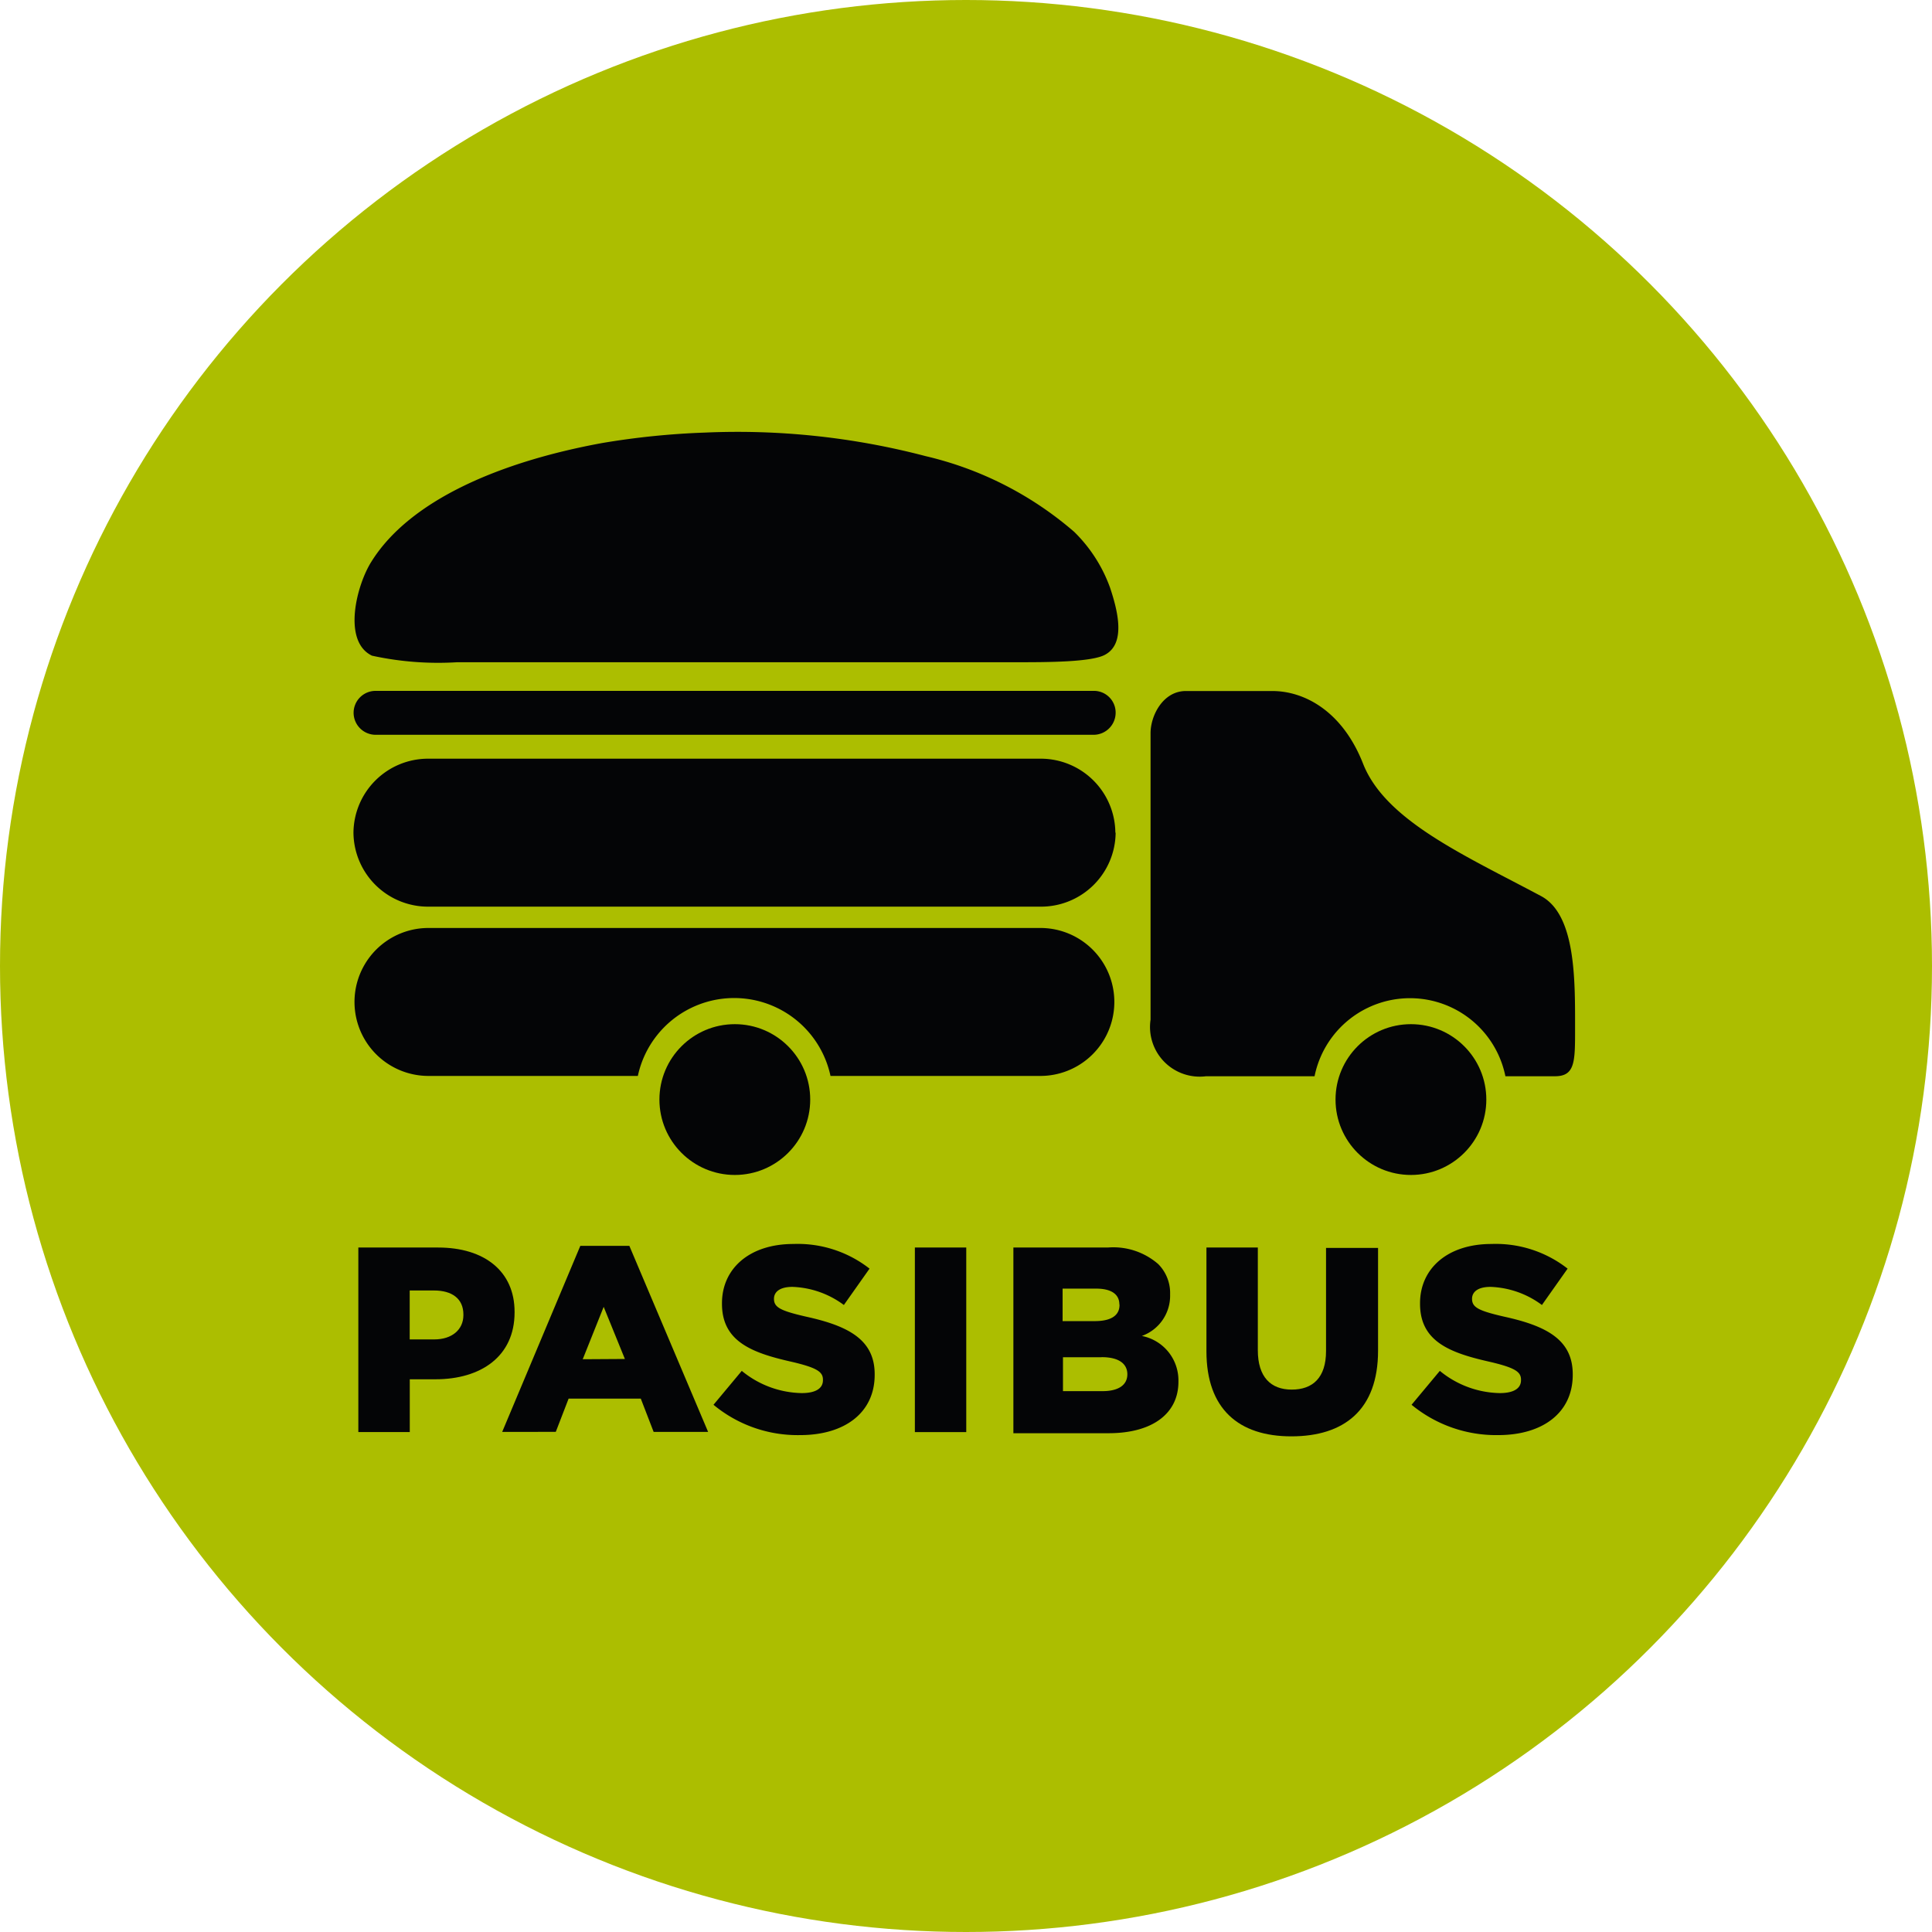
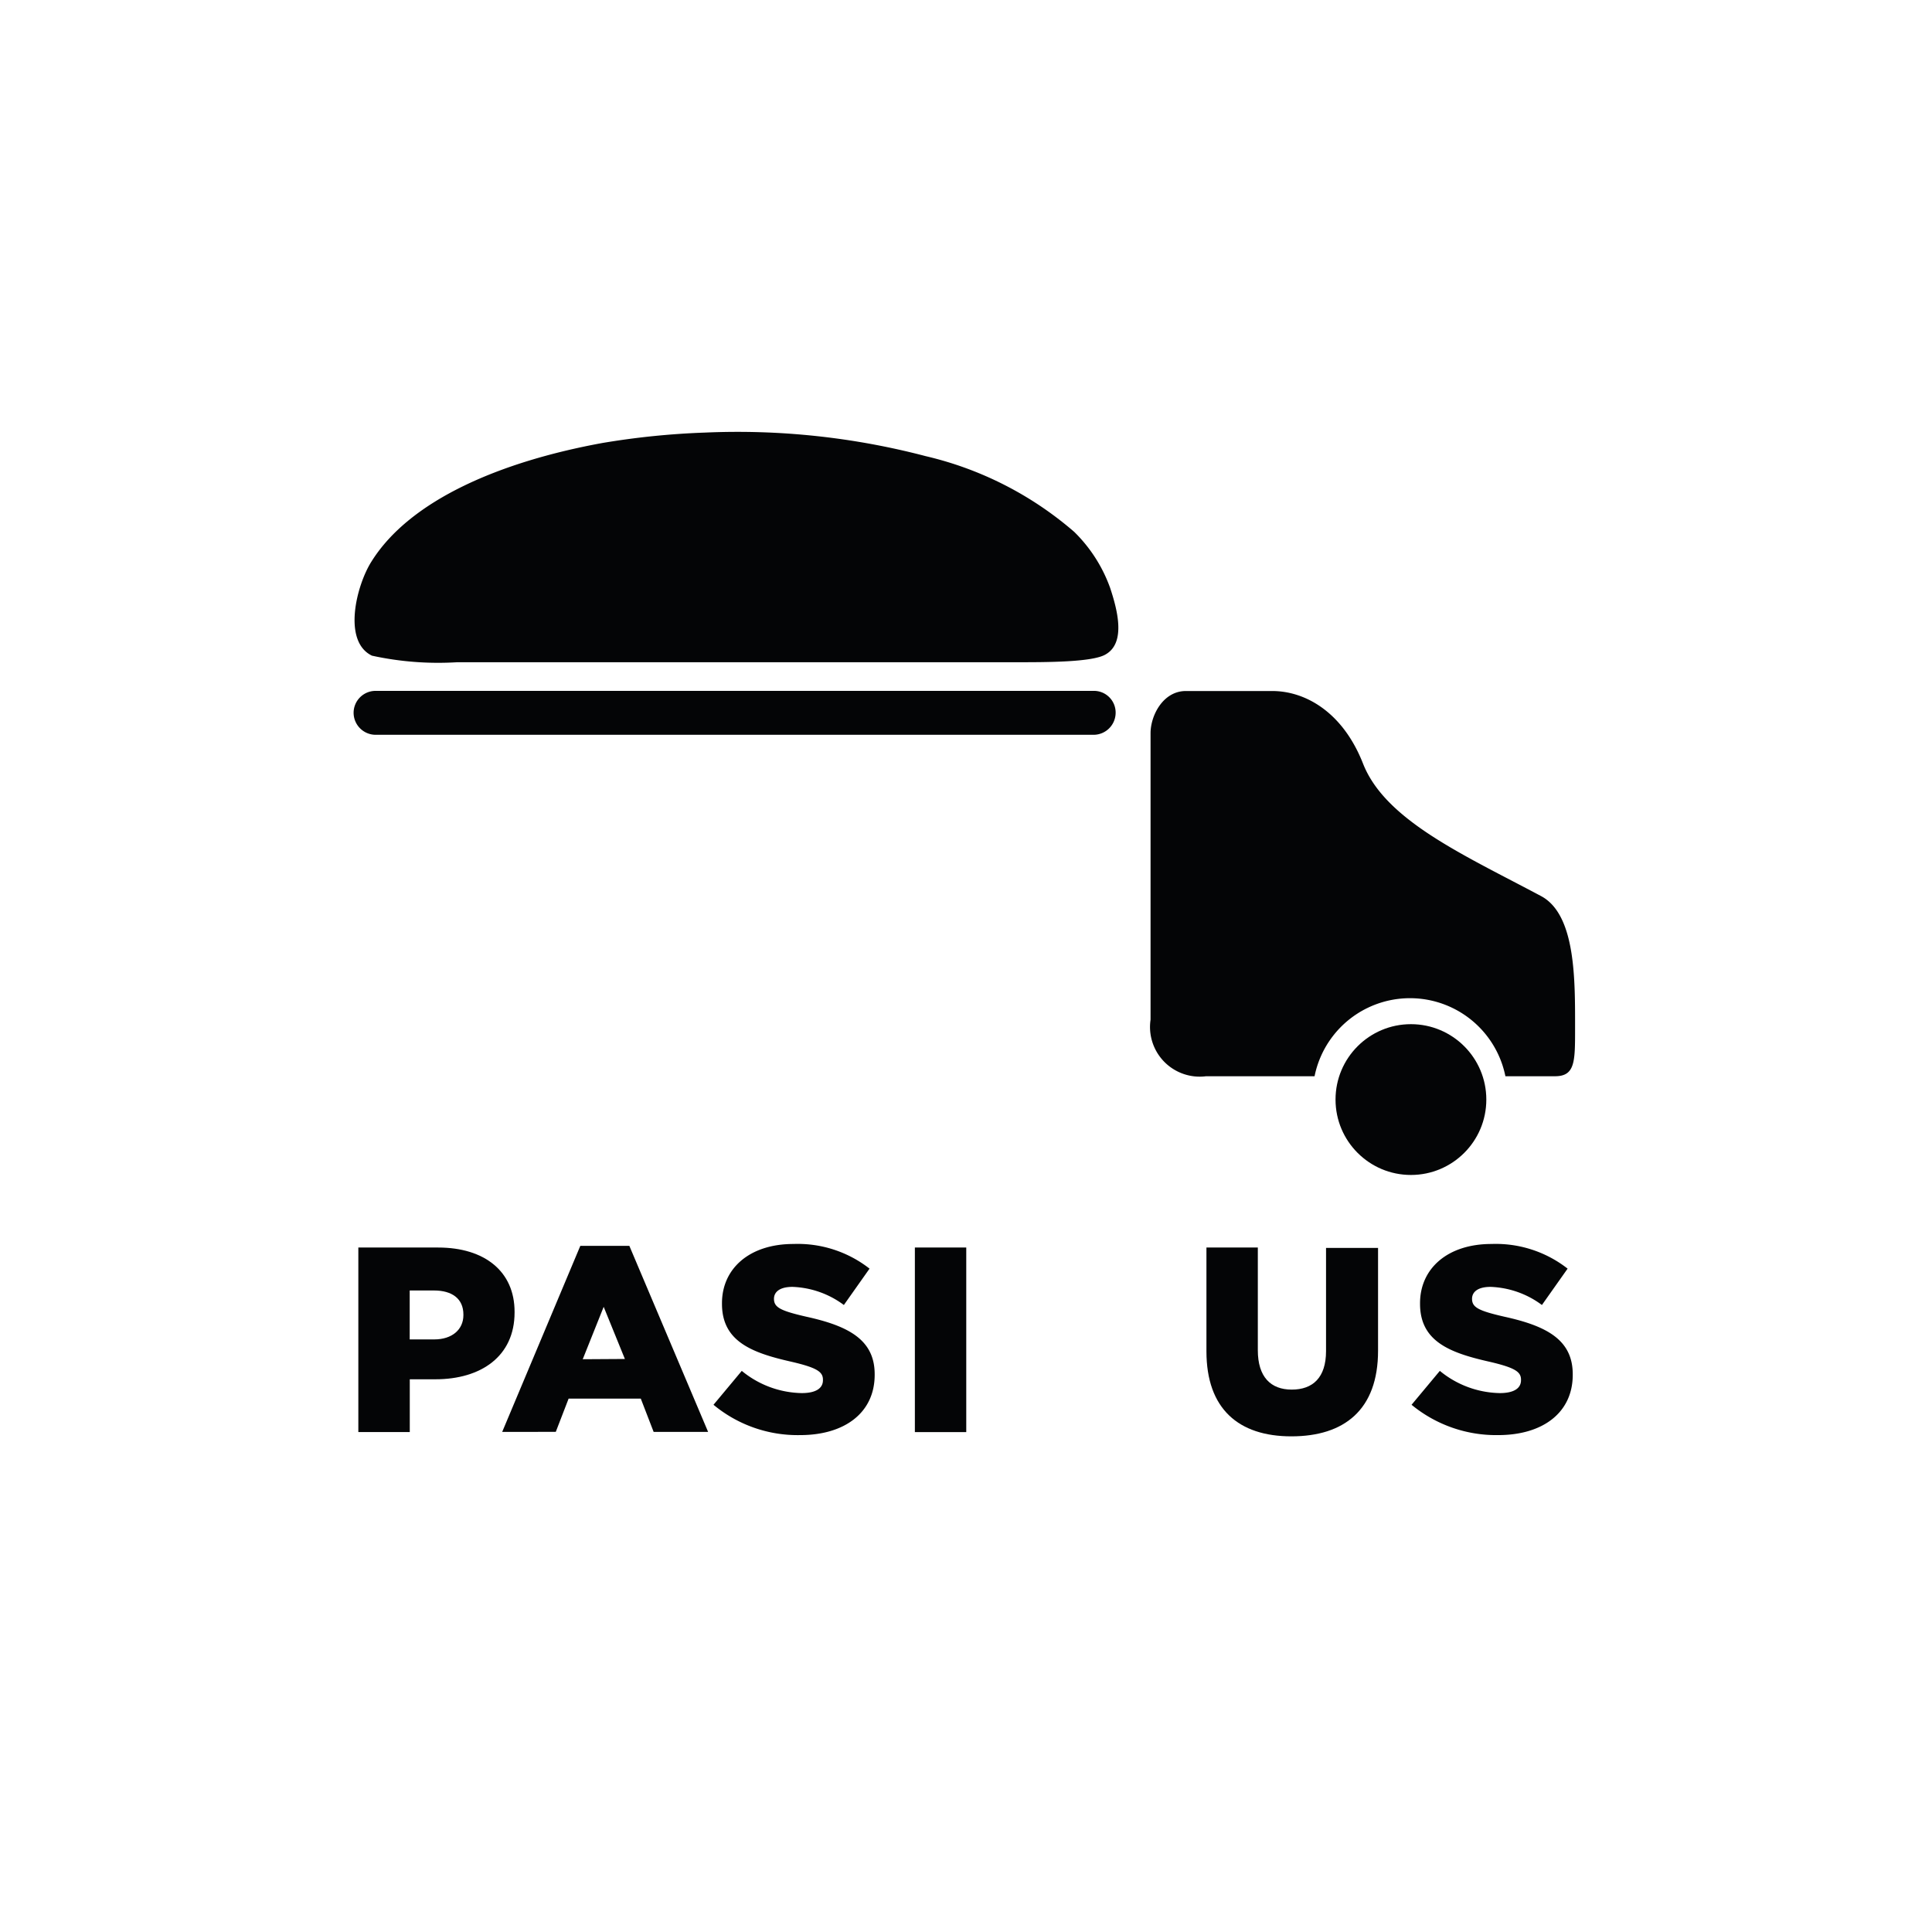
<svg xmlns="http://www.w3.org/2000/svg" width="82" height="82" viewBox="0 0 82 82">
  <defs>
    <style>.a{fill:#acbe00;}.b{fill:#040506;}</style>
  </defs>
  <g transform="translate(0 0)">
-     <circle class="a" cx="41" cy="41" r="41" />
    <path class="b" d="M24.324,84.643H27.7c1.979,0,3.244,1.02,3.244,2.726V87.4c0,1.859-1.423,2.835-3.358,2.835h-1.09v2.24H24.313V84.643Zm3.211,3.9c.758,0,1.237-.42,1.237-1.03v-.027c0-.671-.48-1.02-1.249-1.02h-1.03v2.077h1.042Z" transform="translate(-9.104 -31.694)" />
    <path class="b" d="M37.388,84.53H39.47l3.342,7.894H40.5l-.545-1.412H36.892l-.545,1.412H34.073Zm1.892,4.8-.9-2.213-.889,2.224Z" transform="translate(-12.758 -31.651)" />
    <path class="b" d="M48.409,91.223l1.2-1.439a4.113,4.113,0,0,0,2.545.943c.594,0,.9-.2.9-.545v-.027c0-.333-.261-.507-1.336-.758-1.673-.377-2.949-.856-2.949-2.459v-.027c0-1.456,1.15-2.513,3.036-2.513a4.945,4.945,0,0,1,3.227,1.047l-1.09,1.543a3.873,3.873,0,0,0-2.181-.769c-.545,0-.785.218-.785.507h0c0,.365.278.507,1.368.758,1.788.392,2.906.976,2.906,2.442v.027c0,1.6-1.265,2.557-3.167,2.557A5.591,5.591,0,0,1,48.409,91.223Z" transform="translate(-18.126 -31.6)" />
    <path class="b" d="M62.073,84.643h2.181v7.834H62.073Z" transform="translate(-23.243 -31.694)" />
-     <path class="b" d="M68.722,84.637h4.029a2.9,2.9,0,0,1,2.137.7,1.739,1.739,0,0,1,.507,1.281v.027a1.811,1.811,0,0,1-1.2,1.745,1.919,1.919,0,0,1,1.553,1.919v.028c0,1.336-1.09,2.181-2.965,2.181h-4.04V84.637Zm4.519,2.415c0-.436-.348-.671-.987-.671H70.832v1.379H72.2c.654,0,1.047-.218,1.047-.682v-.027Zm-.758,2.241H70.848v1.439h1.685c.67,0,1.047-.261,1.047-.714v-.028c-.016-.425-.365-.7-1.09-.7Z" transform="translate(-25.732 -31.688)" />
    <path class="b" d="M81.855,89.048V84.643h2.181V89c0,1.134.545,1.673,1.439,1.673s1.456-.507,1.456-1.635V84.66h2.208v4.361c0,2.513-1.439,3.636-3.68,3.636S81.855,91.49,81.855,89.048Z" transform="translate(-30.65 -31.694)" />
    <path class="b" d="M95.772,91.223l1.2-1.439a4.113,4.113,0,0,0,2.545.943c.594,0,.9-.2.9-.545v-.027c0-.333-.261-.507-1.336-.758-1.673-.377-2.949-.856-2.949-2.459v-.027c0-1.456,1.15-2.513,3.036-2.513a4.945,4.945,0,0,1,3.227,1.047l-1.09,1.543a3.873,3.873,0,0,0-2.181-.769c-.545,0-.785.218-.785.507h0c0,.365.278.507,1.368.758,1.788.392,2.906.976,2.906,2.442v.027c0,1.6-1.265,2.557-3.167,2.557A5.647,5.647,0,0,1,95.772,91.223Z" transform="translate(-35.861 -31.6)" />
    <path class="b" d="M96.081,61.243c0-2.05.044-4.857-1.439-5.653-3.271-1.745-6.613-3.211-7.561-5.626-.856-2.18-2.442-3.08-3.854-3.08H79.563c-.975,0-1.5,1.047-1.5,1.788V60.834a2.108,2.108,0,0,0,2.355,2.4h4.606a4.132,4.132,0,0,1,8.1,0h2.11C96.081,63.232,96.081,62.611,96.081,61.243Z" transform="translate(-29.23 -17.555)" />
    <circle class="b" cx="3.2" cy="3.2" r="3.2" transform="translate(56.684 43.469)" />
    <path class="b" d="M38.93,29.332a31.432,31.432,0,0,1,9.365,1A14.761,14.761,0,0,1,54.6,33.546a6.311,6.311,0,0,1,1.526,2.382c.278.845.7,2.311-.191,2.818-.545.333-2.5.333-3.767.333H28.414a13.178,13.178,0,0,1-3.619-.278c-1.265-.611-.654-2.993-.028-3.985,1.636-2.633,5.512-4.258,9.813-5.043A33.051,33.051,0,0,1,38.93,29.332Z" transform="translate(-9.007 -10.972)" />
-     <circle class="b" cx="3.2" cy="3.2" r="3.2" transform="translate(27.988 43.469)" />
-     <path class="b" d="M56.331,54.616a3.167,3.167,0,0,1-3.195,3.14H27.165a3.167,3.167,0,0,1-3.183-3.14h0a3.168,3.168,0,0,1,3.183-3.14H53.136a3.167,3.167,0,0,1,3.183,3.14Z" transform="translate(-8.98 -19.275)" />
    <path class="b" d="M56.334,47.807a.938.938,0,0,1-.943.932H24.934a.937.937,0,0,1-.943-.932h0a.932.932,0,0,1,.932-.932H55.391a.921.921,0,0,1,.943.9C56.334,47.785,56.334,47.8,56.334,47.807Z" transform="translate(-8.983 -17.552)" />
-     <path class="b" d="M53.162,62.962H27.192a3.14,3.14,0,0,0,0,6.28h8.886a4.181,4.181,0,0,1,8.177,0h8.907a3.14,3.14,0,1,0,0-6.28Z" transform="translate(-9.006 -23.576)" />
  </g>
</svg>